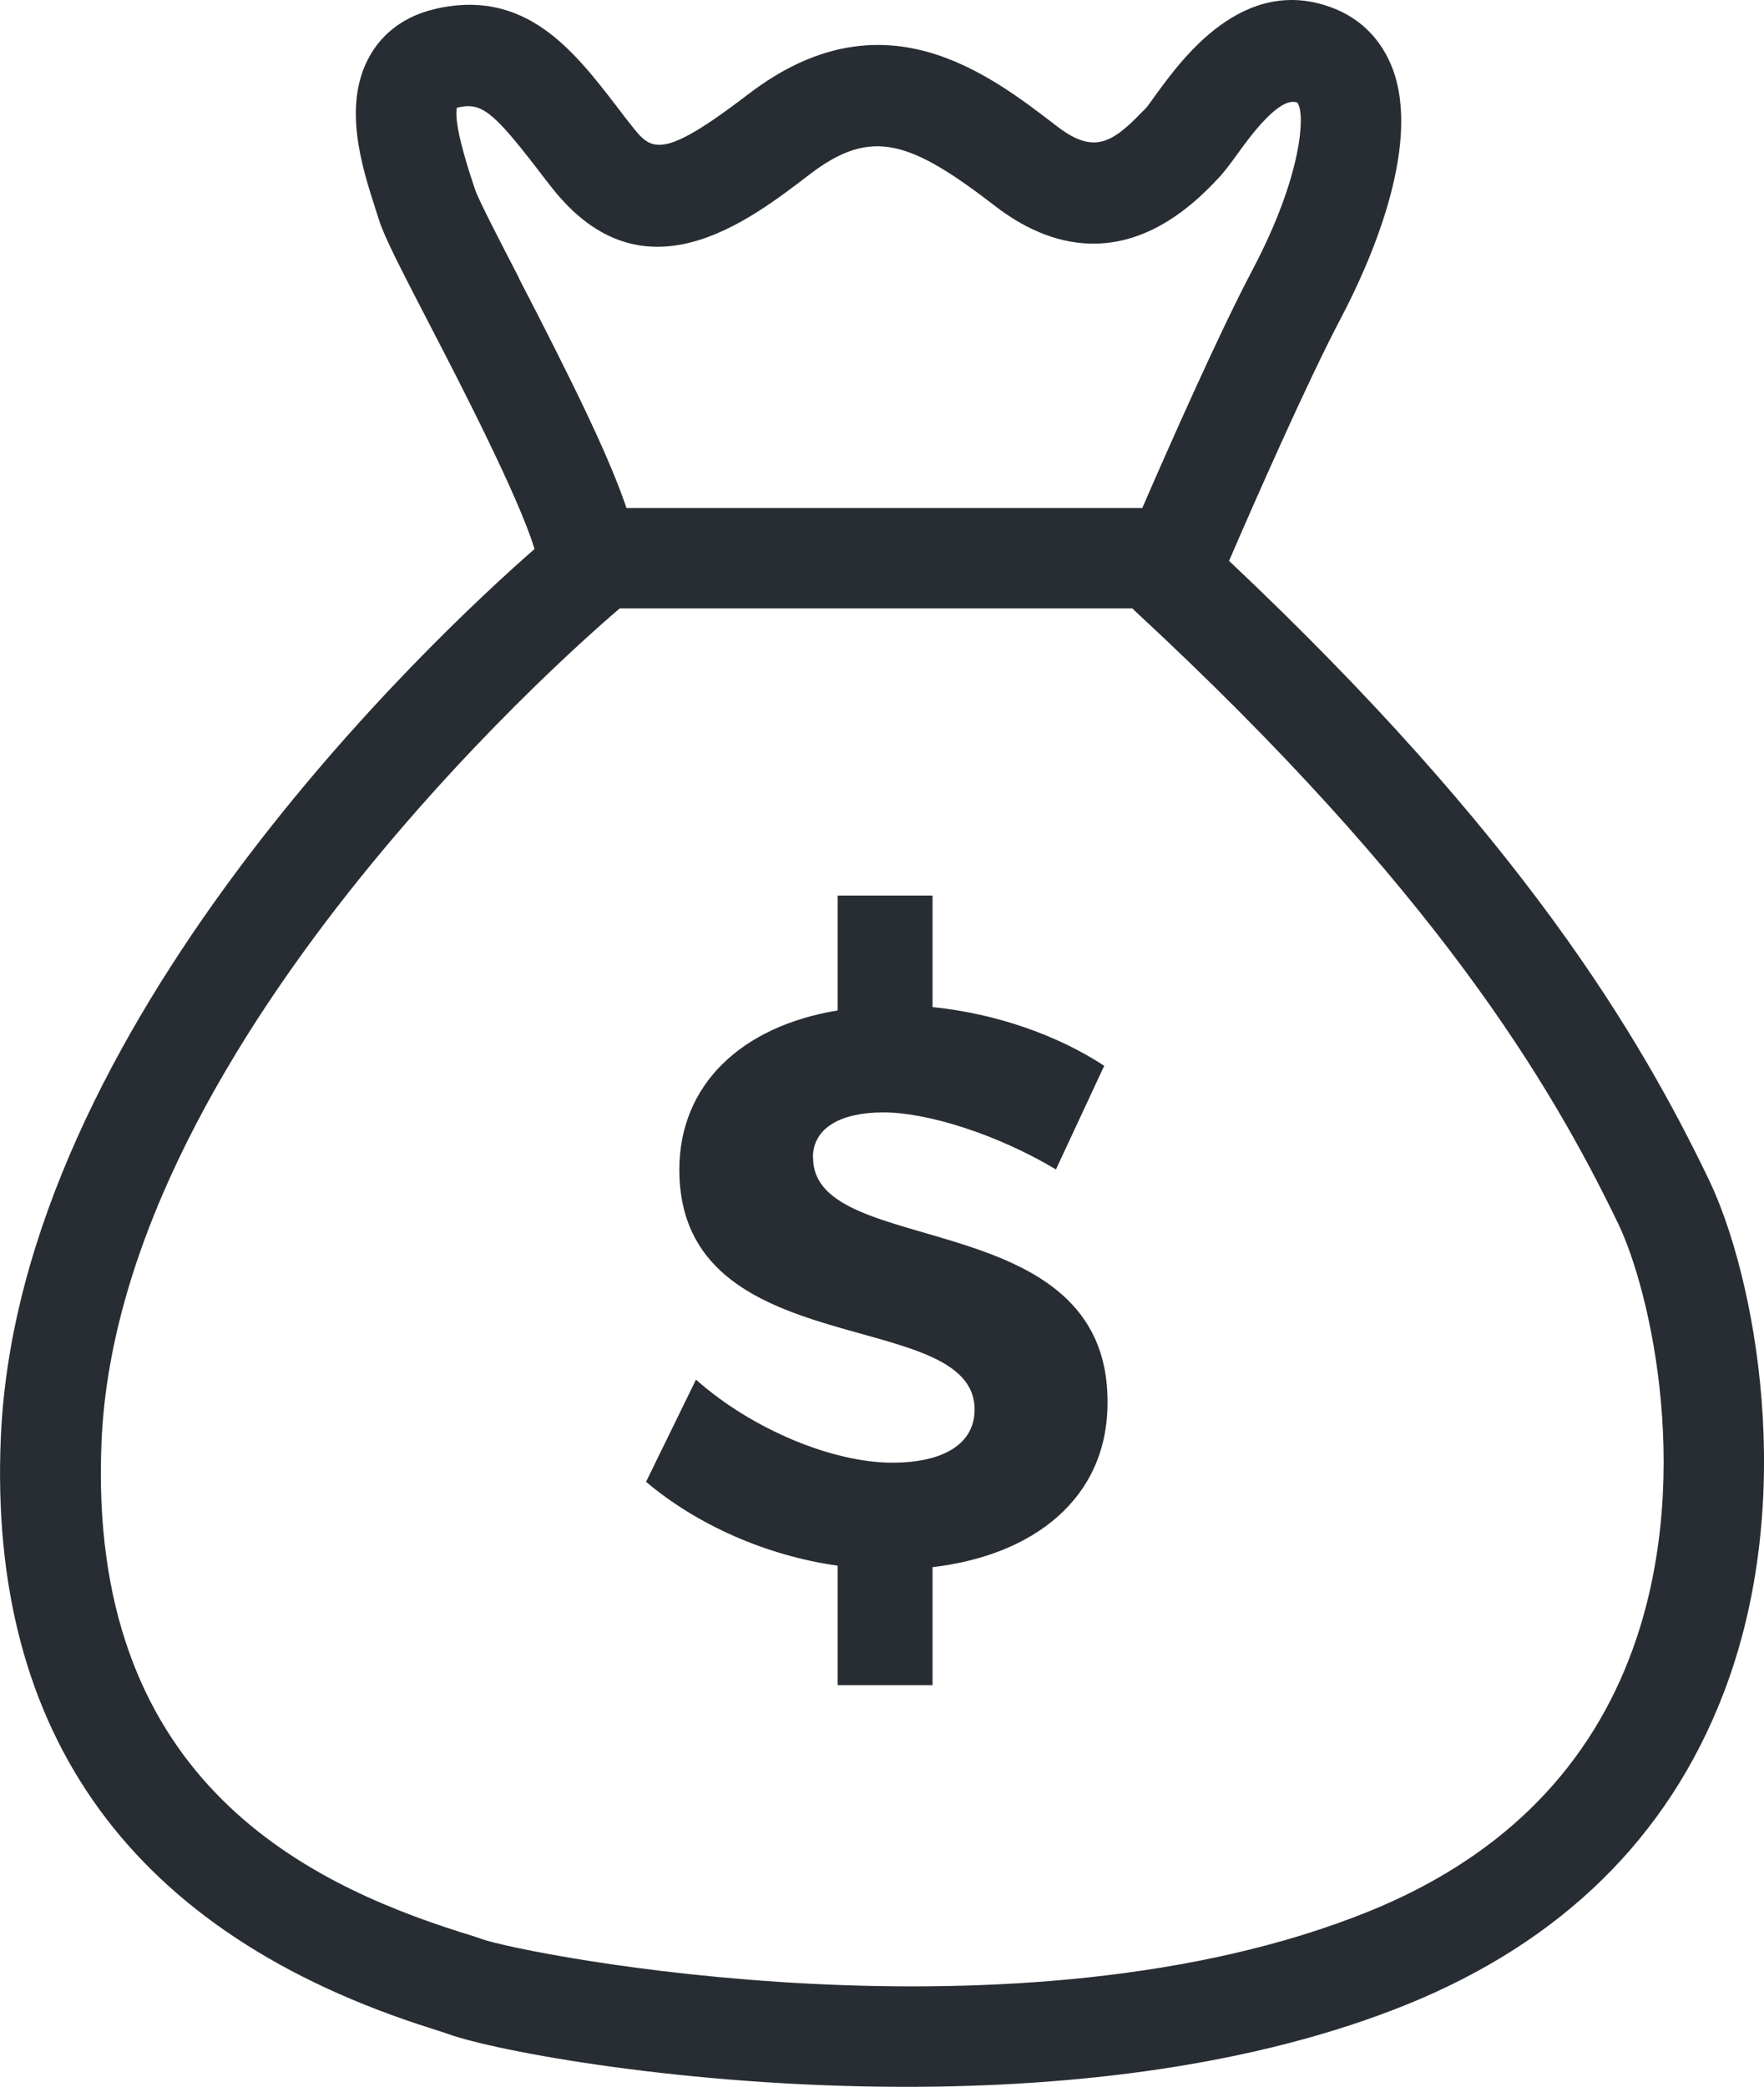
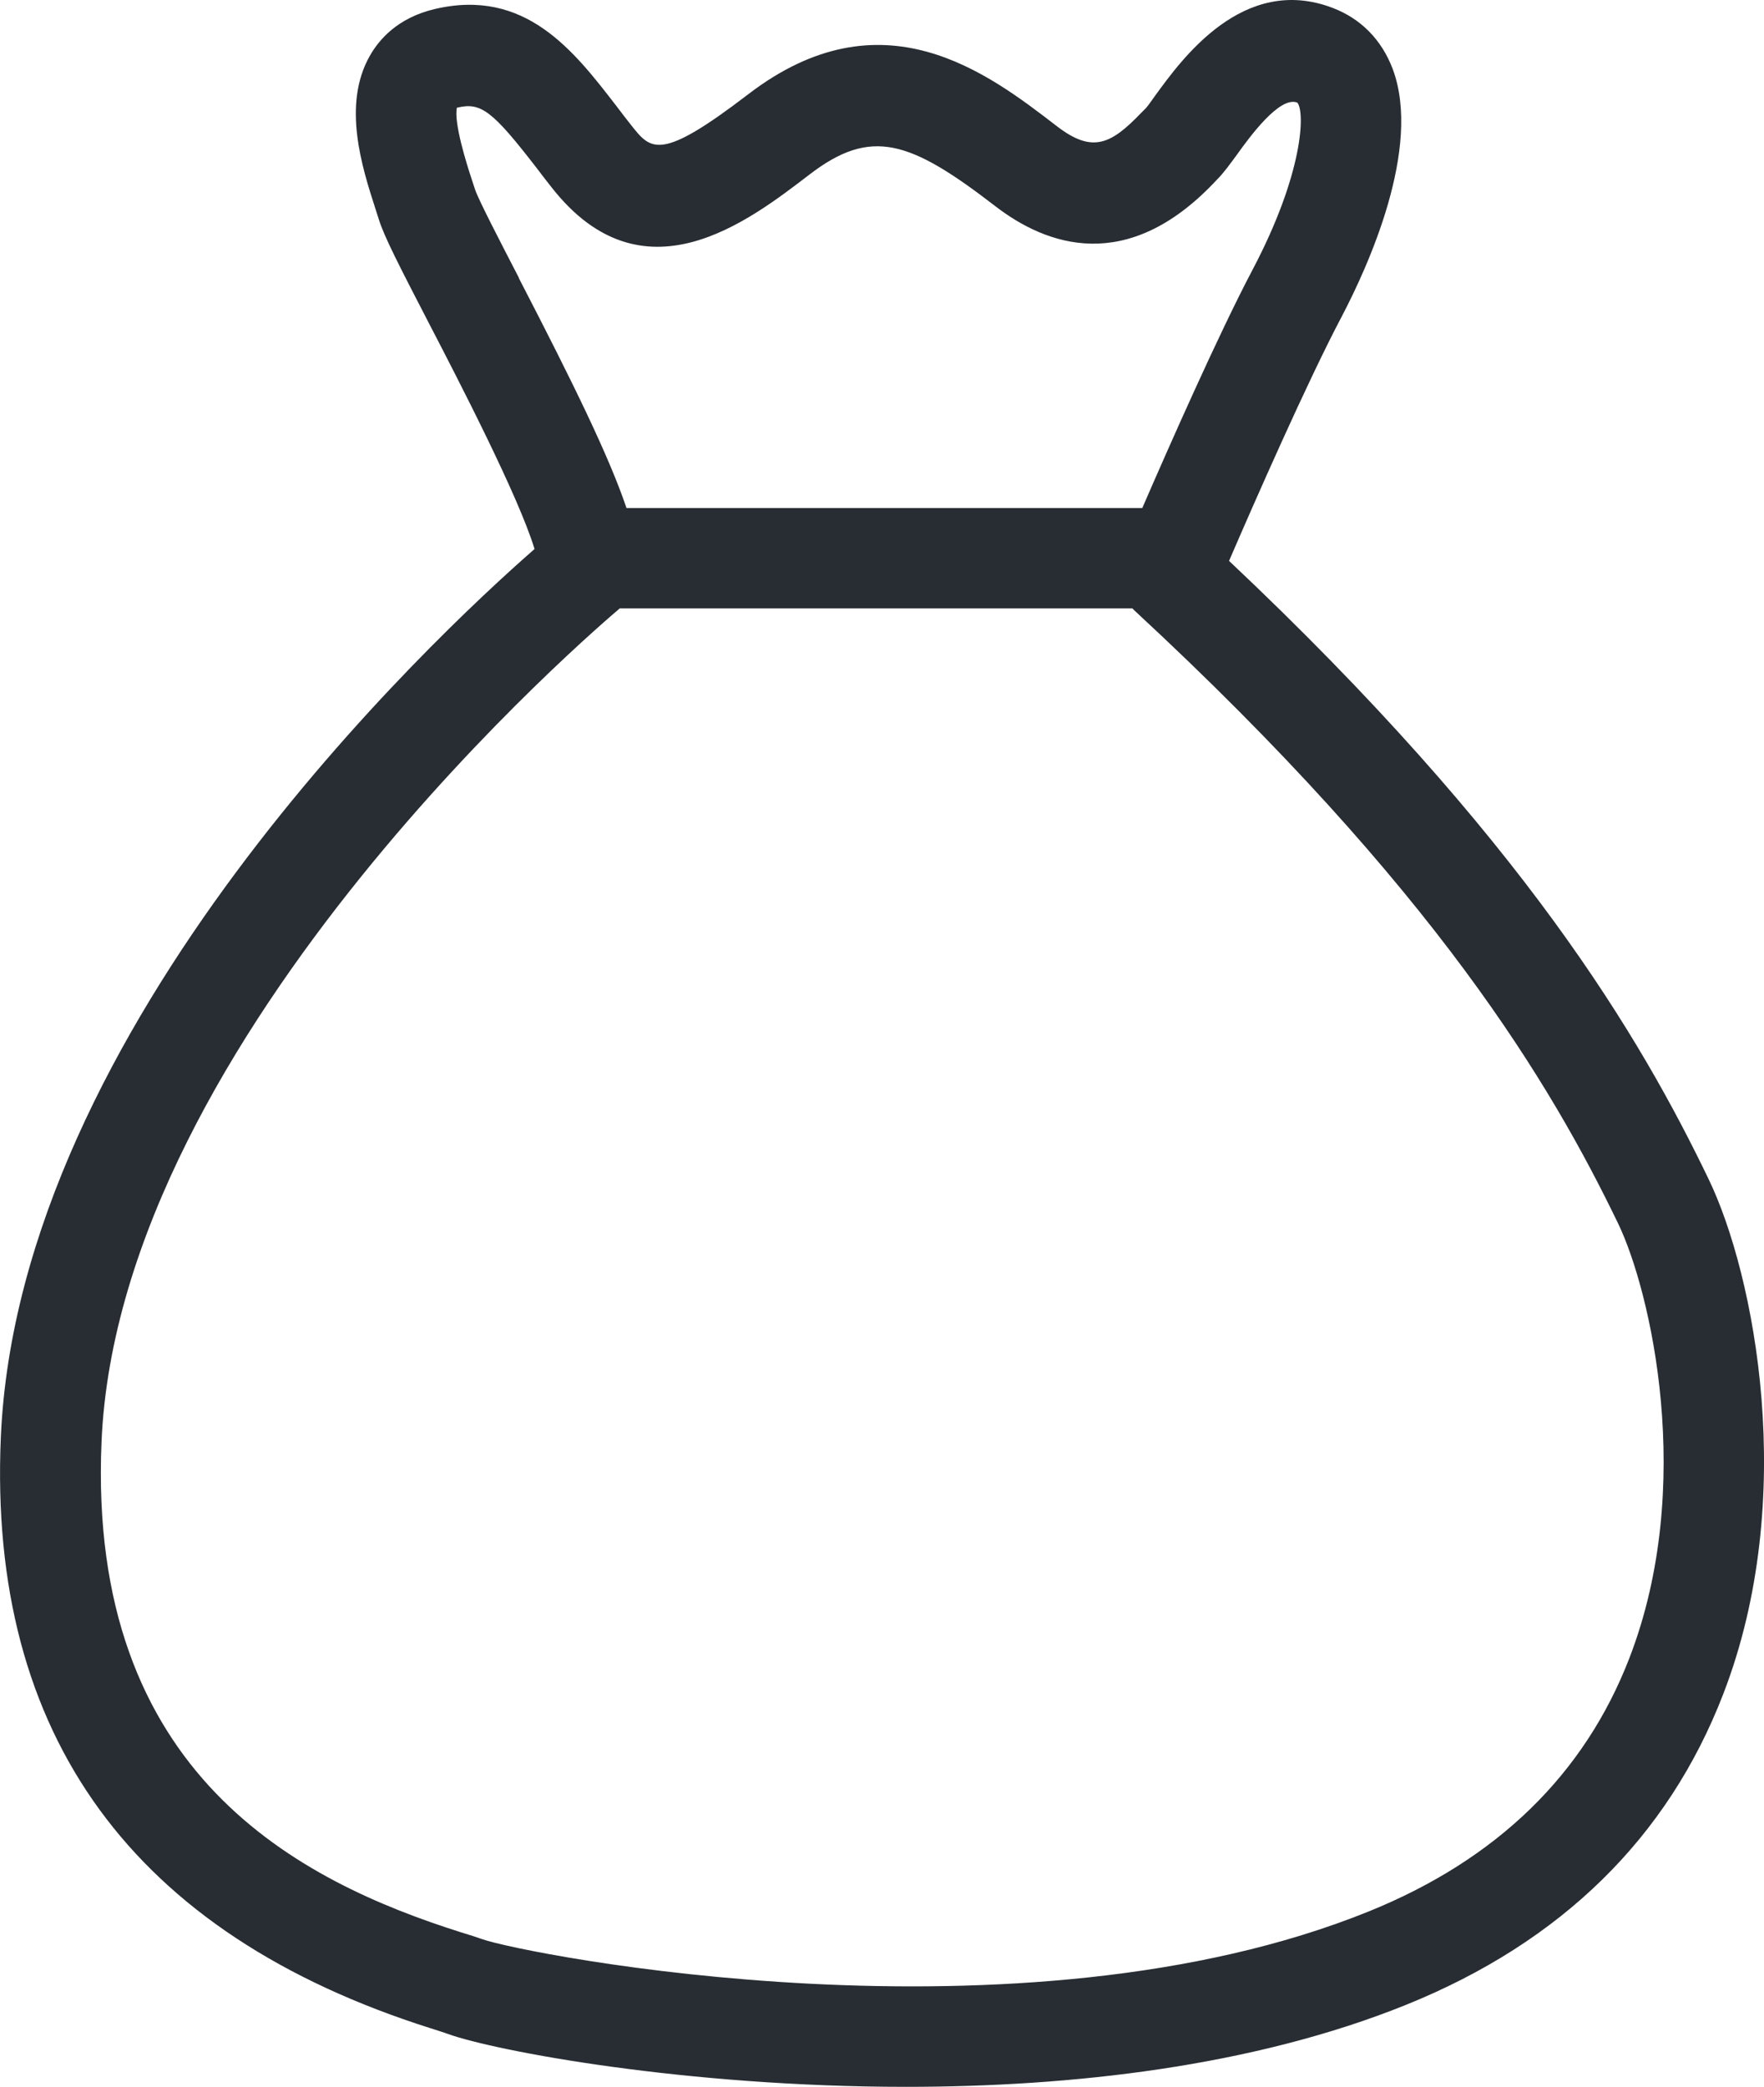
<svg xmlns="http://www.w3.org/2000/svg" id="Layer_1" data-name="Layer 1" viewBox="0 0 84.78 100.27">
  <defs>
    <style>
      .cls-1 {
        fill: #282d33;
      }
    </style>
  </defs>
  <path class="cls-1" d="M82.13,56.68c-3.3-6.86-8.91-16.39-23.06-29.73,1.2-2.78,3.76-8.61,5.42-11.75,1.21-2.31,3.88-8.08,2.44-11.9-.53-1.39-1.52-2.4-2.88-2.92-4.3-1.64-7.25,2.46-8.52,4.2-.19,.26-.34,.49-.46,.62l-.24,.24c-1.45,1.51-2.34,1.93-4.04,.62-3.34-2.57-8.4-6.46-14.83-1.53-4.23,3.24-4.67,2.69-5.62,1.49-.25-.31-.48-.62-.71-.92C27.57,2.43,25.24-.6,20.87,.44c-1.75,.42-2.65,1.45-3.1,2.25-1.33,2.35-.37,5.35,.27,7.33l.16,.5c.25,.82,.97,2.22,2.44,5.06,1.36,2.62,4.3,8.3,5.05,10.8C20.77,30.68,.89,49.29,.04,69.06c-.62,14.32,6.34,23.87,20.67,28.4,.33,.11,.61,.19,.82,.27,2.29,.82,11.4,2.54,22.02,2.54,7.91,0,16.65-.96,24.05-3.95,7.44-3.01,12.56-8.03,15.22-14.92,3.64-9.41,1.5-20.16-.69-24.72ZM24.94,13.35c-.87-1.68-1.95-3.76-2.11-4.25l-.18-.55c-.22-.67-.85-2.66-.69-3.38,0,0,.02,0,.03,0,1.13-.27,1.69,.17,3.8,2.9,.24,.32,.49,.64,.75,.97,4.35,5.5,9.36,1.65,12.36-.65,2.98-2.29,4.85-1.63,8.94,1.52,2.47,1.9,6.3,3.26,10.48-1.1l.17-.18c.32-.32,.6-.71,.96-1.2,.61-.85,2.05-2.83,2.9-2.5,.38,.45,.29,3.4-2.15,8.03-1.63,3.09-3.99,8.43-5.3,11.45H30.11c-.83-2.46-2.54-5.96-5.17-11.04Zm53.37,66.32c-2.16,5.59-6.37,9.68-12.52,12.17-16.72,6.77-40.59,2.06-42.63,1.33-.25-.09-.59-.2-.99-.32-7.75-2.45-17.98-7.56-17.29-23.58,.84-19.64,24.04-39.3,24.91-40.04h24.63l.11,.11c14.48,13.4,20.02,22.78,23.24,29.45,1.56,3.24,3.74,12.6,.54,20.88Z" />
-   <path class="cls-1" d="M39.07,55.62c0-1.45,1.37-2.17,3.39-2.17,2.13,0,5.48,1.06,8.29,2.74l2.32-4.98c-2.21-1.45-5.17-2.51-8.25-2.82v-5.36h-4.56v5.52c-4.64,.76-7.61,3.58-7.61,7.65,0,9.43,14.19,6.5,14.19,11.53,0,1.64-1.48,2.55-3.96,2.55-2.81,0-6.69-1.56-9.43-3.99l-2.4,4.91c2.43,2.05,5.74,3.54,9.21,4.03v5.74h4.56v-5.67c4.87-.57,8.41-3.31,8.41-7.91,.04-9.59-14.15-6.85-14.15-11.75Z" />
</svg>